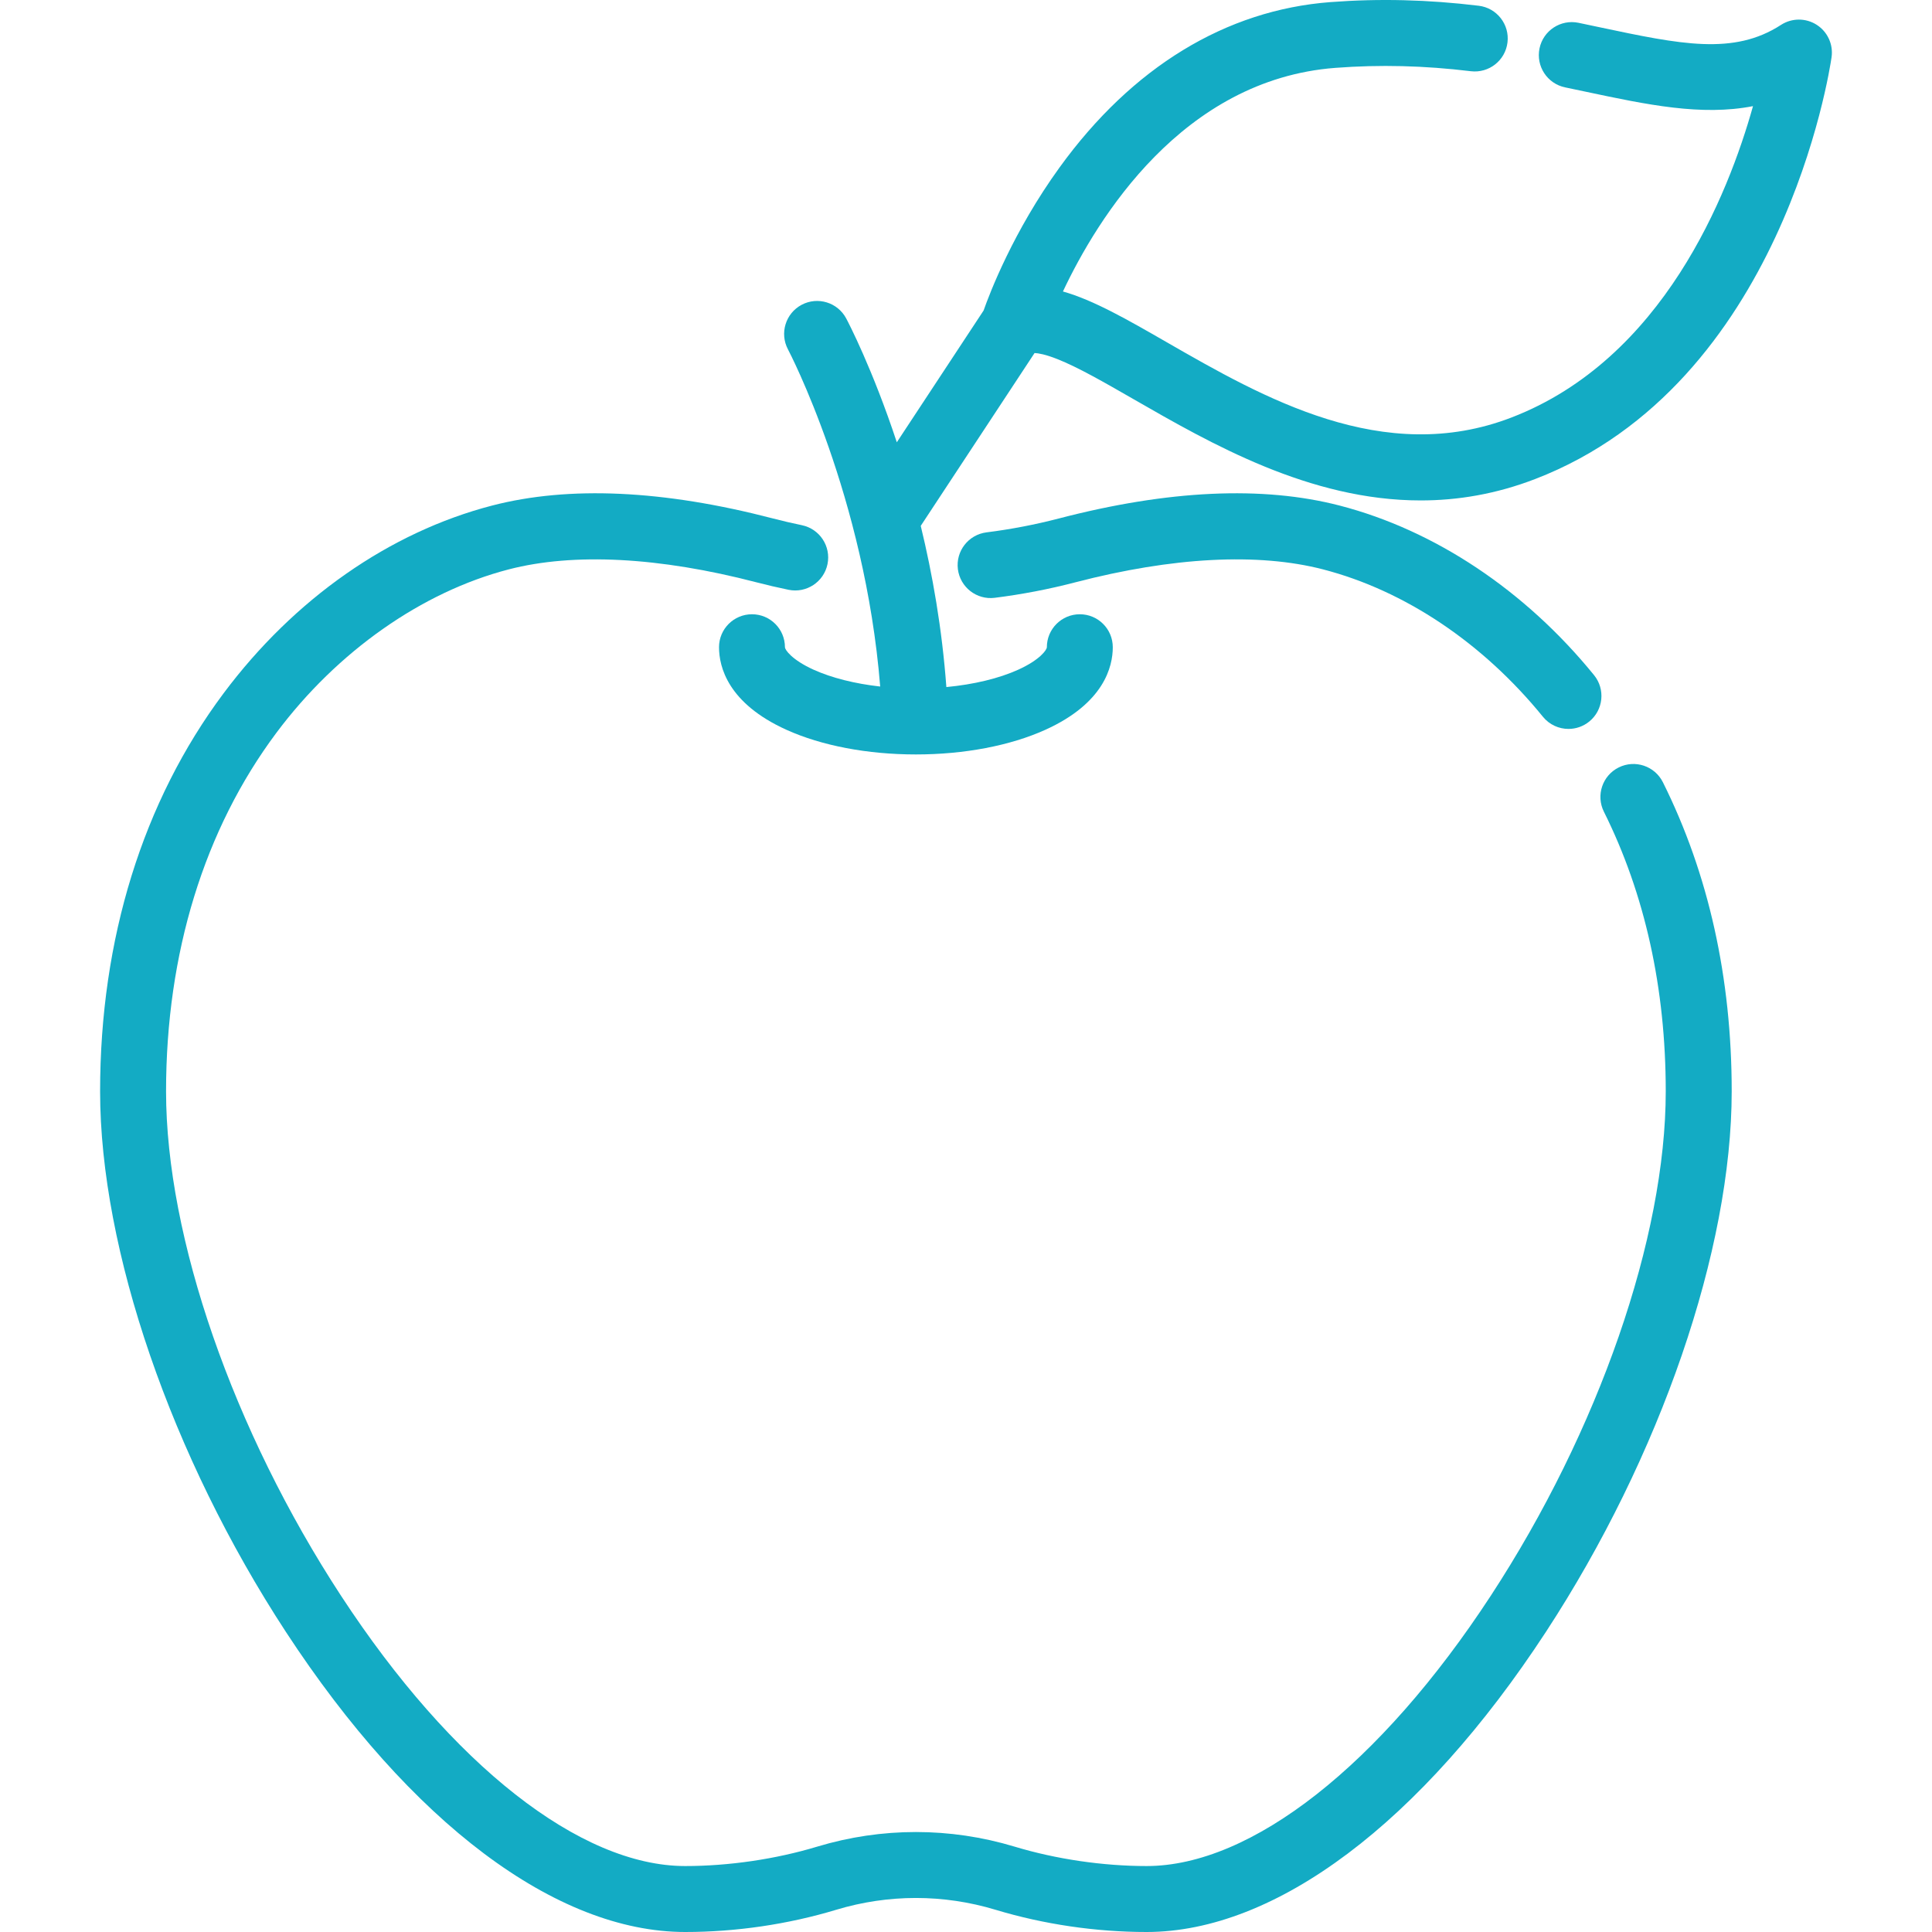
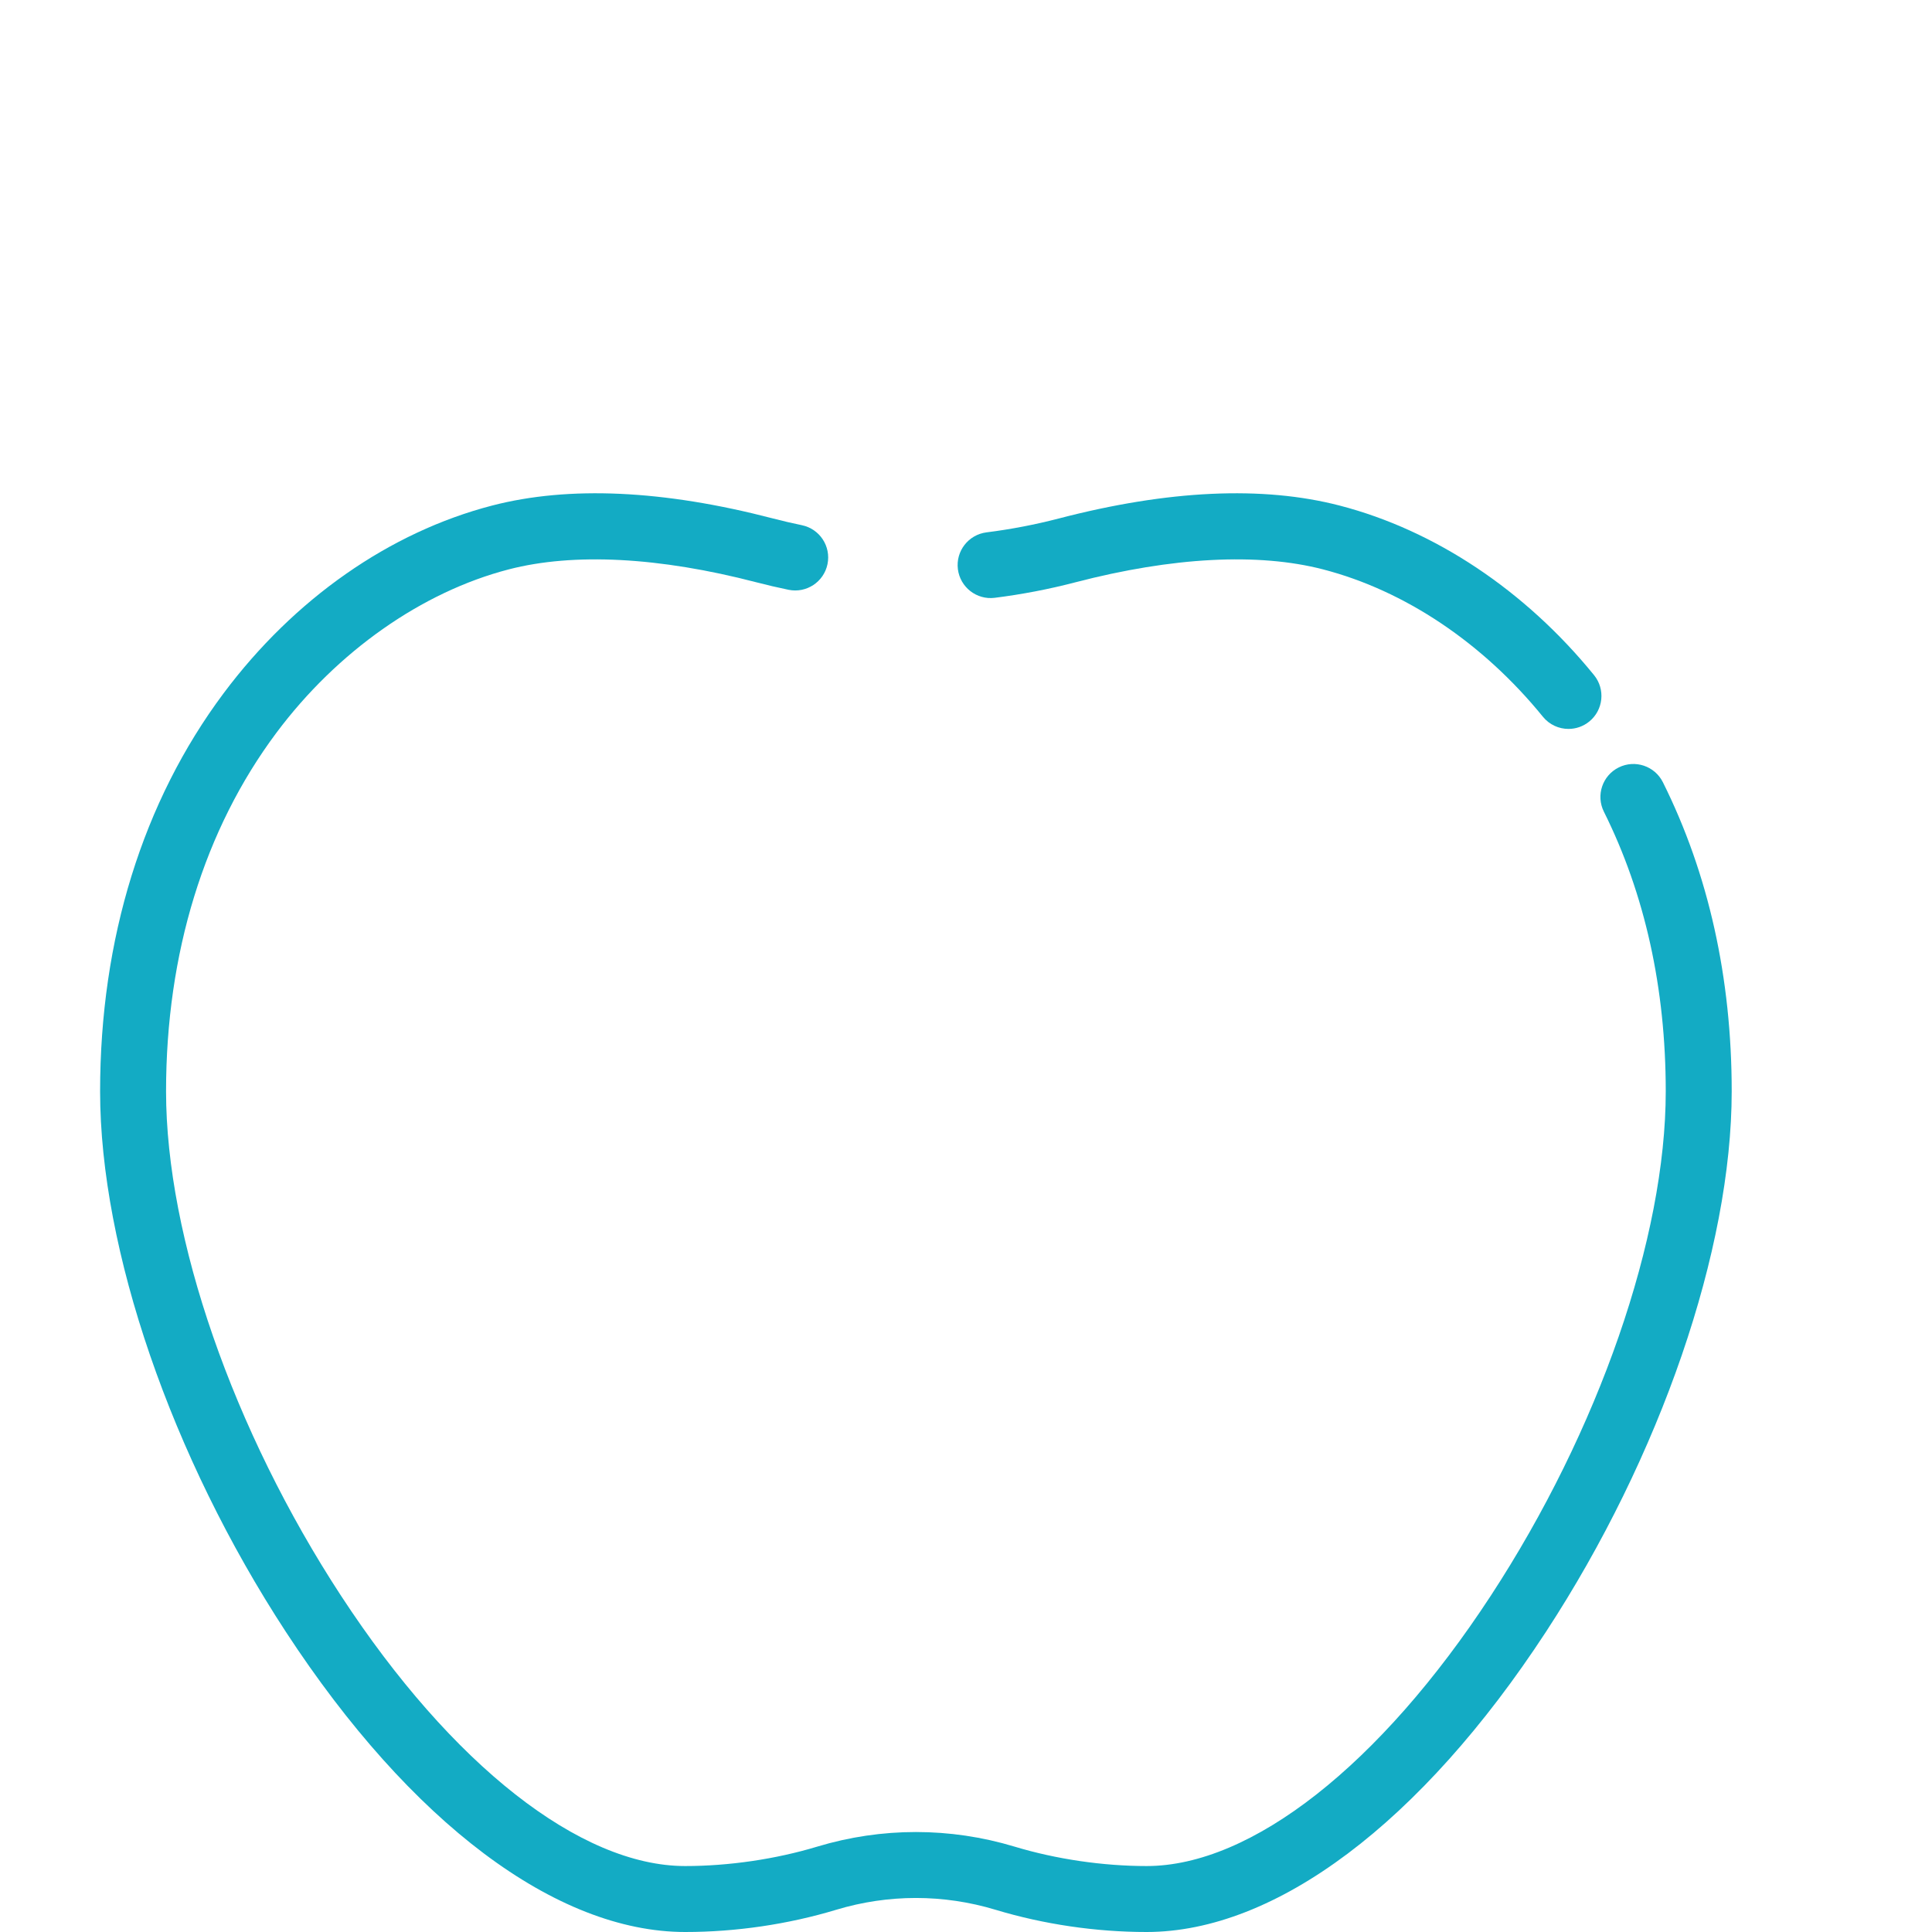
<svg xmlns="http://www.w3.org/2000/svg" width="80" height="80" viewBox="0 0 80 80" fill="none">
  <path d="M68.857 32.391C68.52 31.717 67.701 31.442 67.026 31.779C66.351 32.115 66.077 32.935 66.413 33.61C68.113 37.021 68.975 40.917 68.975 45.191C68.975 51.238 66.198 59.242 61.727 66.081C57.145 73.087 51.819 77.269 47.479 77.269C45.67 77.269 43.73 76.984 42.015 76.466C39.34 75.658 36.511 75.658 33.836 76.466C32.121 76.984 30.181 77.269 28.372 77.269C24.032 77.269 18.706 73.086 14.124 66.081C9.653 59.242 6.876 51.238 6.876 45.191C6.876 39.479 8.456 34.344 11.446 30.342C13.961 26.976 17.468 24.51 21.066 23.577C23.754 22.88 27.299 23.065 31.318 24.111C31.757 24.225 32.206 24.33 32.653 24.422C33.391 24.573 34.113 24.098 34.265 23.359C34.417 22.62 33.941 21.899 33.202 21.747C32.802 21.664 32.4 21.571 32.006 21.468C27.474 20.288 23.563 20.109 20.381 20.933C16.131 22.035 12.181 24.796 9.258 28.708C5.913 33.185 4.145 38.885 4.145 45.191C4.145 51.74 7.093 60.317 11.839 67.575C17.002 75.471 23.028 80 28.372 80C30.471 80 32.633 79.682 34.625 79.08C36.784 78.428 39.066 78.428 41.225 79.08C43.218 79.682 45.38 80 47.478 80C52.822 80 58.849 75.471 64.012 67.575C68.757 60.317 71.706 51.74 71.706 45.191C71.706 40.491 70.748 36.184 68.857 32.391Z" fill="#13ABC4" />
  <path d="M66.006 27.956C63.156 24.45 59.414 21.956 55.47 20.934C52.288 20.109 48.377 20.288 43.845 21.469C42.863 21.724 41.855 21.918 40.849 22.044C40.1 22.139 39.57 22.821 39.664 23.569C39.758 24.317 40.442 24.848 41.189 24.754C42.312 24.613 43.438 24.397 44.533 24.111C48.553 23.065 52.097 22.88 54.785 23.577C58.169 24.454 61.402 26.621 63.888 29.678C64.157 30.01 64.551 30.183 64.948 30.183C65.251 30.183 65.555 30.082 65.808 29.877C66.393 29.401 66.482 28.541 66.006 27.956Z" fill="#13ABC4" />
-   <path d="M75.225 1.027C74.774 0.738 74.196 0.74 73.747 1.031C71.786 2.303 69.583 1.836 66.249 1.131C65.959 1.069 65.664 1.007 65.362 0.944C64.624 0.791 63.901 1.265 63.748 2.004C63.595 2.742 64.069 3.465 64.808 3.618C65.105 3.68 65.397 3.742 65.683 3.802C68.188 4.333 70.453 4.812 72.588 4.395C71.561 8.064 68.861 14.87 62.59 17.287C57.288 19.33 52.304 16.465 48.3 14.164C46.694 13.24 45.275 12.424 44.014 12.07C45.434 9.054 48.959 3.291 55.296 2.81C57.141 2.67 58.975 2.715 60.903 2.949C61.652 3.039 62.332 2.506 62.422 1.757C62.513 1.009 61.979 0.328 61.231 0.238C59.123 -0.017 57.114 -0.067 55.09 0.087C50.757 0.416 46.879 2.782 43.878 6.928C41.955 9.583 40.977 12.151 40.729 12.857L37.135 18.314C36.124 15.256 35.121 13.339 35.04 13.187C34.686 12.521 33.86 12.268 33.194 12.621C32.528 12.975 32.275 13.801 32.628 14.467C32.662 14.531 35.812 20.546 36.447 28.428C35.401 28.311 34.439 28.07 33.689 27.731C32.785 27.321 32.503 26.905 32.503 26.8C32.503 26.046 31.892 25.435 31.138 25.435C30.384 25.435 29.773 26.046 29.773 26.8C29.773 27.605 30.135 29.119 32.562 30.218C34.017 30.877 35.922 31.24 37.925 31.24C39.928 31.24 41.833 30.877 43.288 30.218C45.716 29.119 46.078 27.605 46.078 26.8C46.078 26.046 45.467 25.435 44.713 25.435C43.959 25.435 43.348 26.046 43.348 26.8C43.348 26.905 43.067 27.321 42.162 27.731C41.361 28.094 40.317 28.343 39.187 28.45C39.008 26.024 38.61 23.768 38.126 21.775L42.839 14.618C43 14.625 43.291 14.675 43.78 14.868C44.641 15.209 45.706 15.821 46.94 16.53C50.142 18.371 54.232 20.723 58.827 20.722C60.357 20.722 61.945 20.461 63.572 19.834C73.79 15.897 75.762 2.92 75.841 2.37C75.917 1.841 75.676 1.315 75.225 1.027Z" fill="#13ABC4" />
</svg>